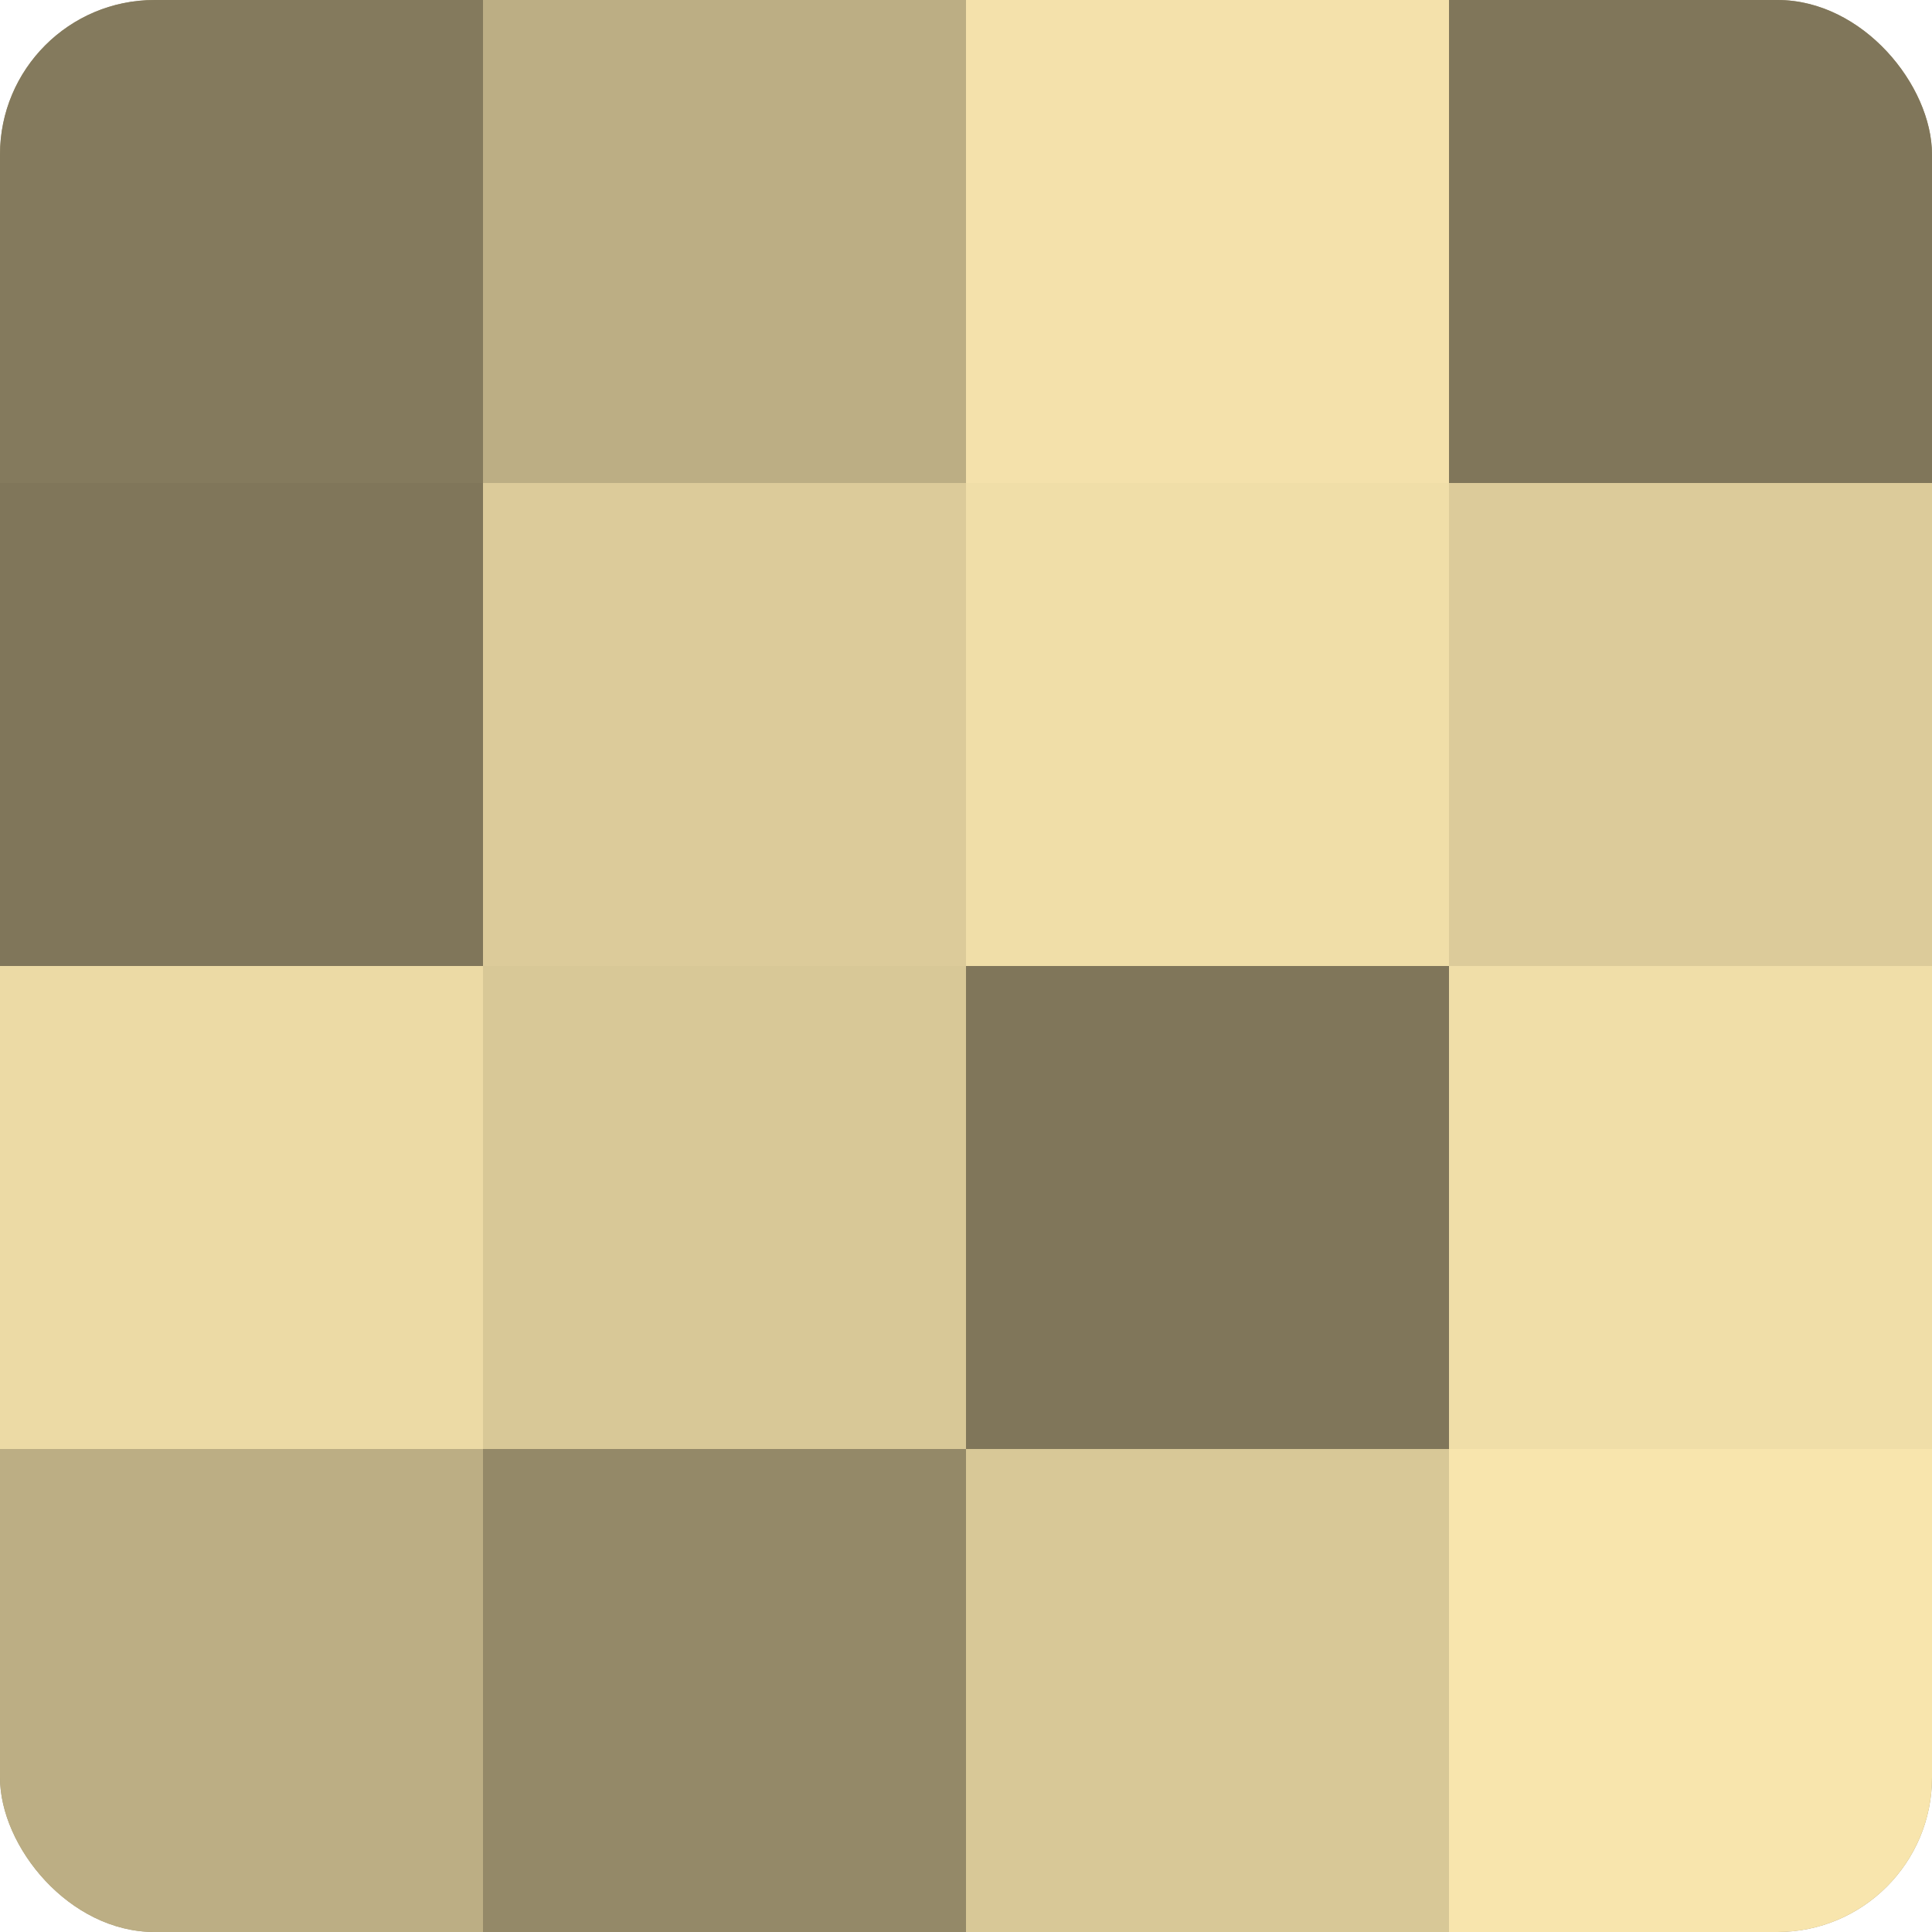
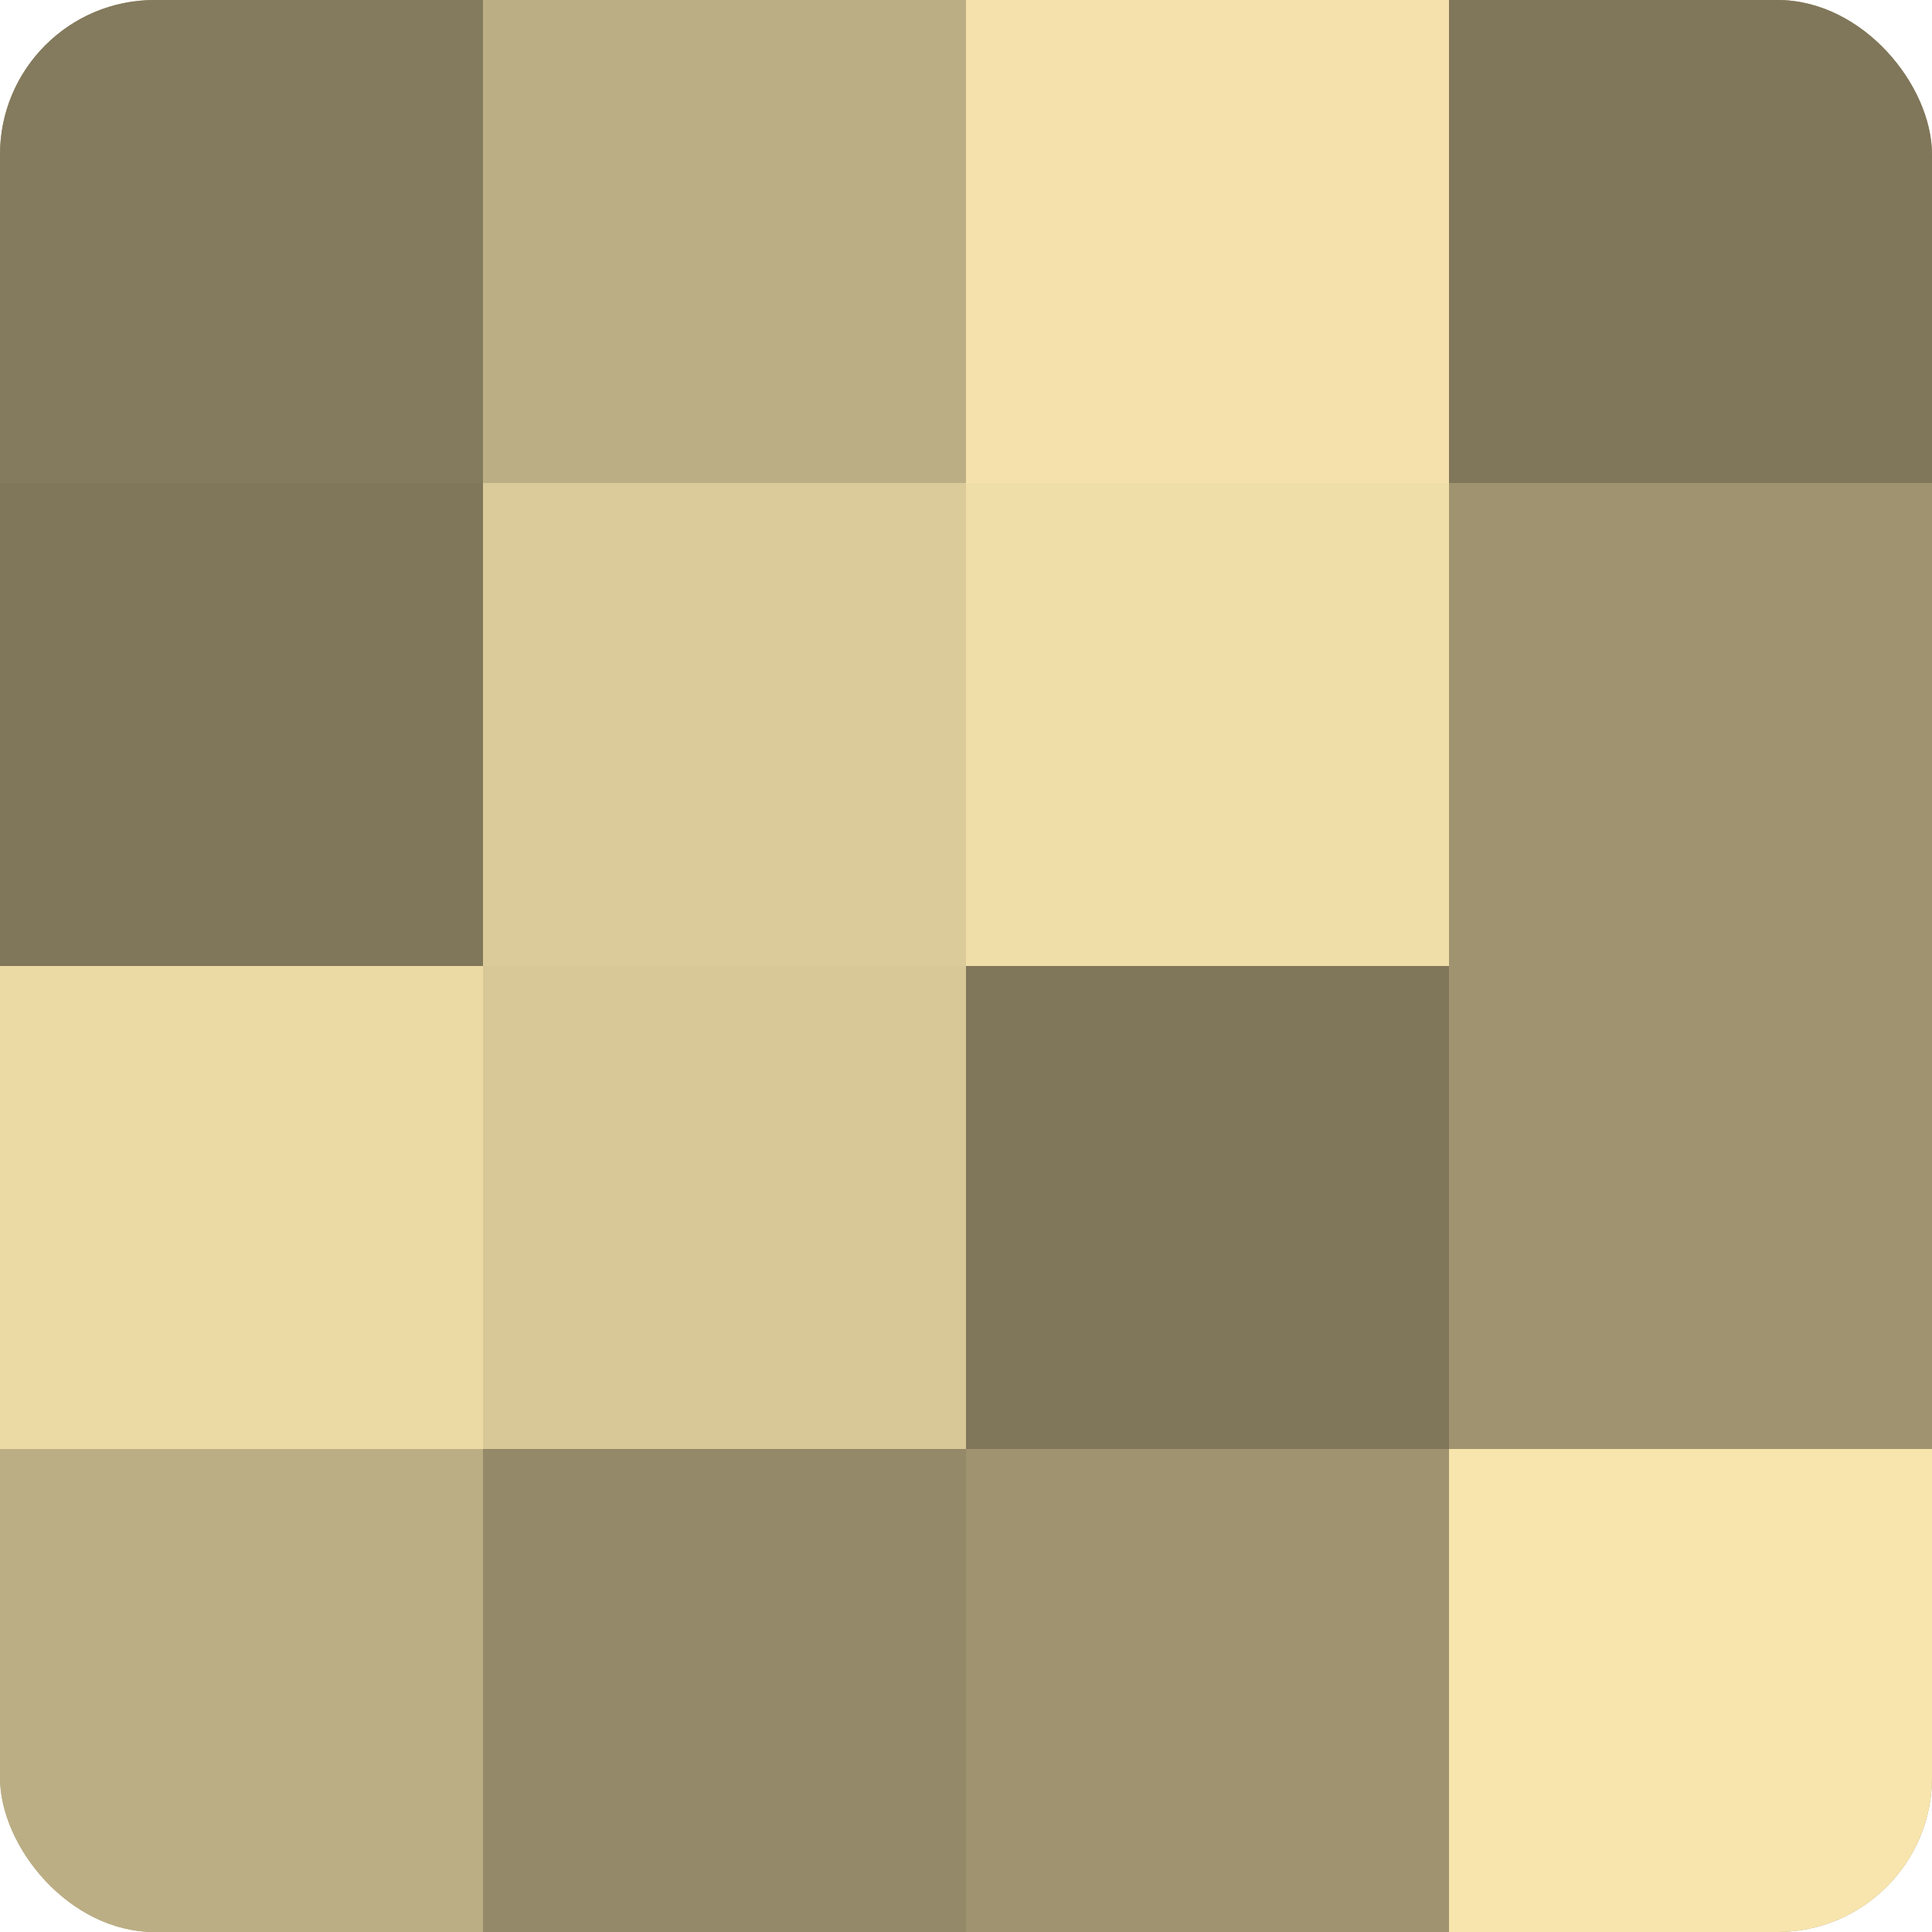
<svg xmlns="http://www.w3.org/2000/svg" width="60" height="60" viewBox="0 0 100 100" preserveAspectRatio="xMidYMid meet">
  <defs>
    <clipPath id="c" width="100" height="100">
      <rect width="100" height="100" rx="8" ry="8" />
    </clipPath>
  </defs>
  <g clip-path="url(#c)">
    <rect width="100" height="100" fill="#a09470" />
    <rect width="25" height="25" fill="#847a5d" />
    <rect y="25" width="25" height="25" fill="#80765a" />
    <rect y="50" width="25" height="25" fill="#ecdaa5" />
    <rect y="75" width="25" height="25" fill="#bcae84" />
    <rect x="25" width="25" height="25" fill="#bcae84" />
    <rect x="25" y="25" width="25" height="25" fill="#dccb9a" />
    <rect x="25" y="50" width="25" height="25" fill="#d8c897" />
    <rect x="25" y="75" width="25" height="25" fill="#948968" />
    <rect x="50" width="25" height="25" fill="#f4e1ab" />
    <rect x="50" y="25" width="25" height="25" fill="#f0dea8" />
    <rect x="50" y="50" width="25" height="25" fill="#80765a" />
-     <rect x="50" y="75" width="25" height="25" fill="#d8c897" />
    <rect x="75" width="25" height="25" fill="#80765a" />
-     <rect x="75" y="25" width="25" height="25" fill="#dccb9a" />
-     <rect x="75" y="50" width="25" height="25" fill="#f0dea8" />
    <rect x="75" y="75" width="25" height="25" fill="#f8e5ad" />
  </g>
</svg>